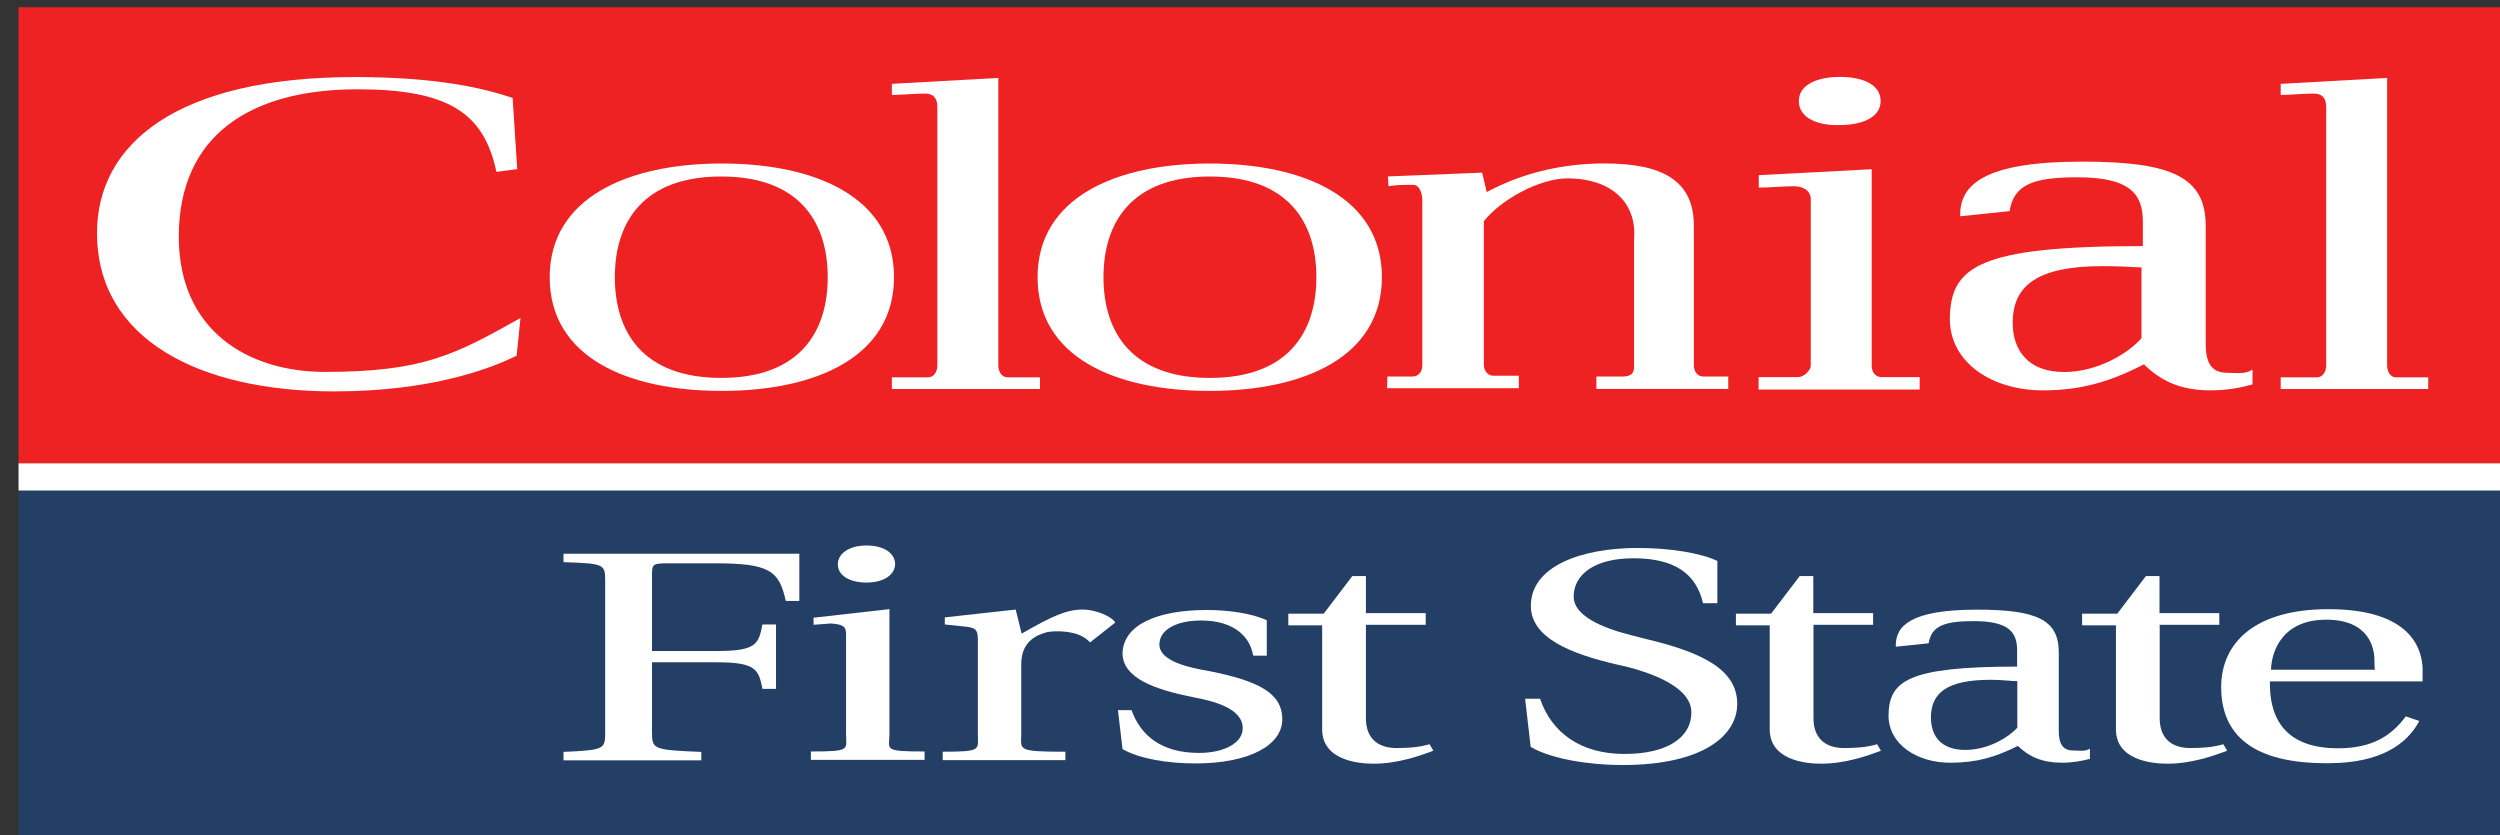
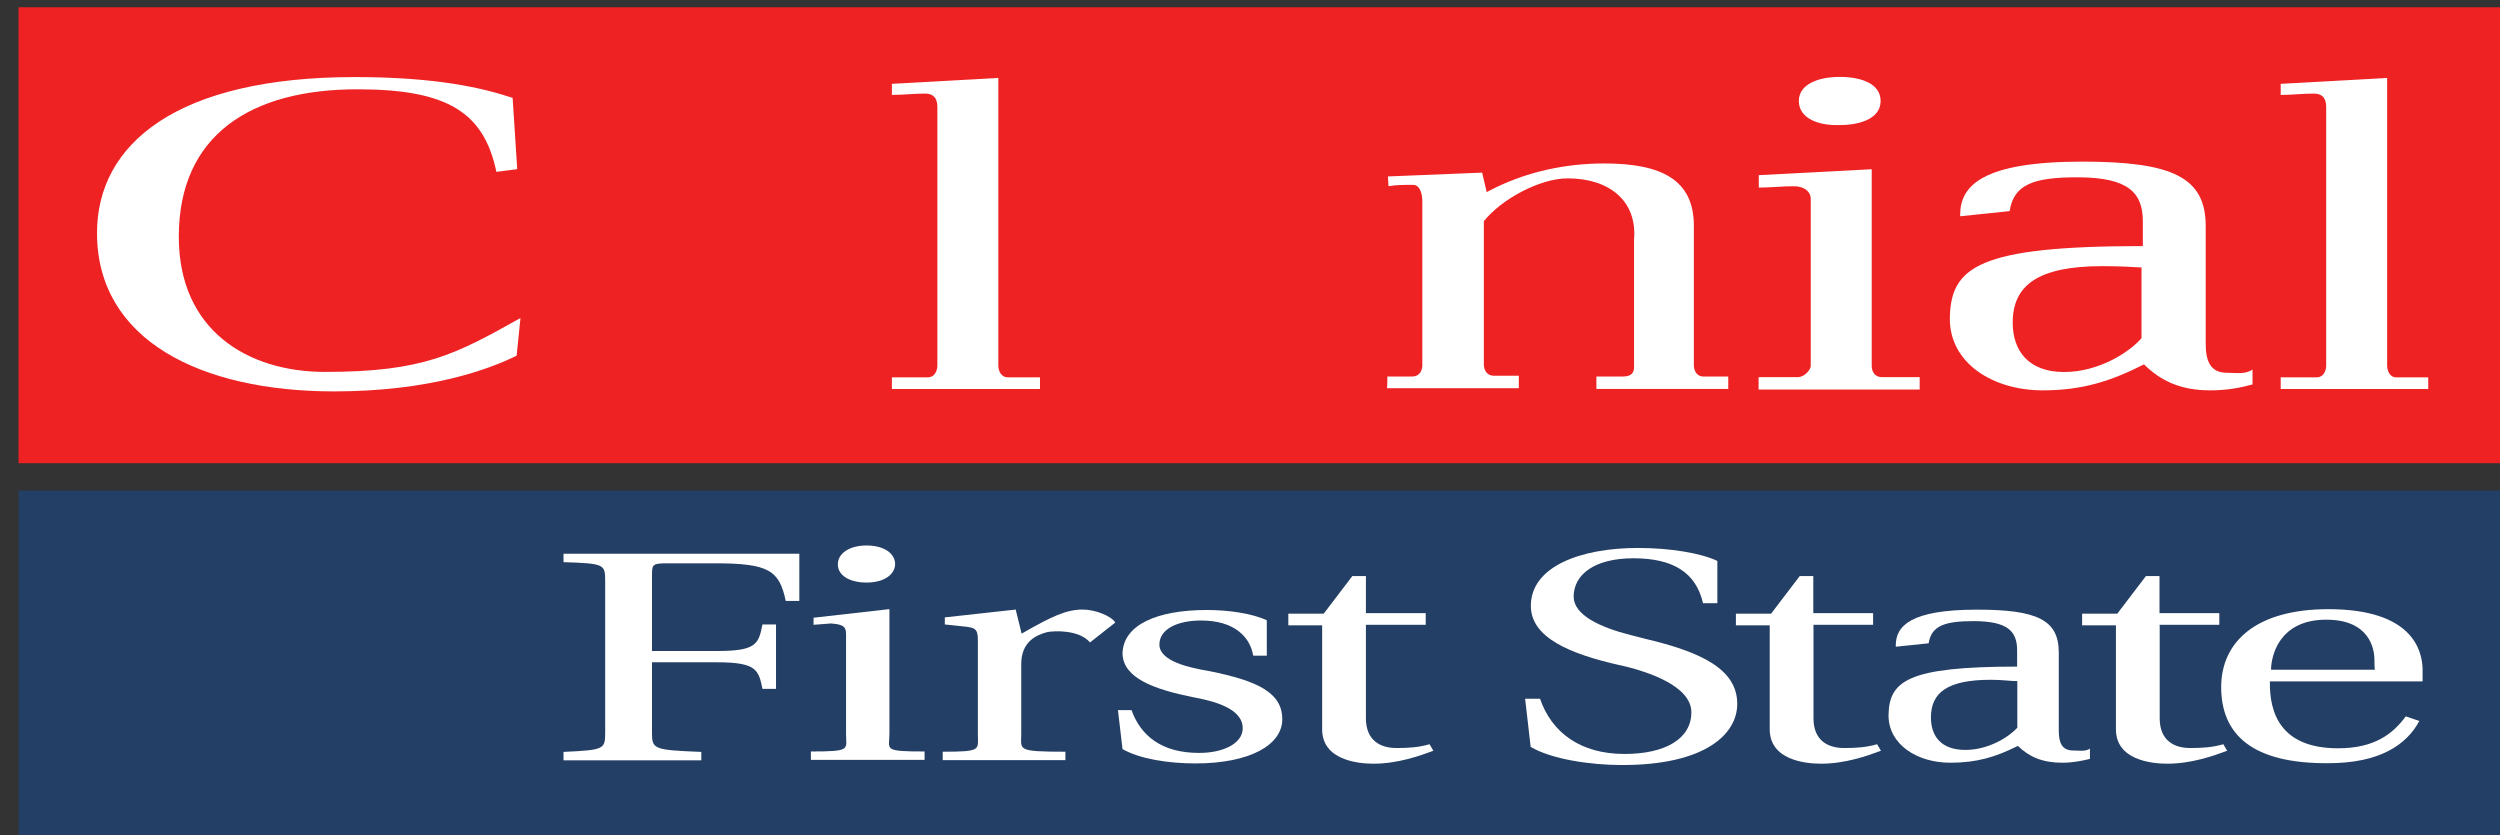
<svg xmlns="http://www.w3.org/2000/svg" xmlns:ns1="http://www.inkscape.org/namespaces/inkscape" version="1.1" id="svg8" x="0px" y="0px" viewBox="0 0 346.7 115.8" style="enable-background:new 0 0 346.7 115.8;" xml:space="preserve">
  <rect x="0" y="0" width="346.7" height="115.8" fill="#333333" stroke="none" />
  <style type="text/css"> .st0{fill-rule:evenodd;clip-rule:evenodd;fill:#243F65;} .st1{fill-rule:evenodd;clip-rule:evenodd;fill:#FFFFFF;} .st2{fill-rule:evenodd;clip-rule:evenodd;fill:#EE2223;} </style>
  <g id="layer1" transform="translate(231.794,-237.374)" ns1:groupmode="layer" ns1:label="Layer 1">
    <g id="Page-1" transform="matrix(0.265,0,0,0.265,-231.794,237.374)">
      <g id="cfs-icon-cribsheet" transform="translate(-762,-194)">
        <g id="colonial-first-state-logo" transform="translate(762,194)">
          <polygon id="path3956" class="st0" points="9.7,437.5 9.7,437.5 1310.6,437.5 1310.6,256.7 9.7,256.7 " />
-           <polygon id="path3952" class="st1" points="9.7,256.7 9.7,256.7 1310.6,256.7 1310.6,242.4 9.7,242.4 " />
          <polygon id="path3954" class="st2" points="9.7,242.4 9.7,242.4 1310.6,242.4 1310.6,3.8 9.7,3.8 " />
          <g id="Group-2" transform="translate(4.053,2.426)">
            <g id="g3966" transform="matrix(1,0,0,-1,0.119,18.503)">
              <path id="path3968" ns1:connector-curvature="0" class="st1" d="M266.5-67.6l-10.9-1.4c-6.5,30.9-25.2,43.2-72.7,43.2 c-55.7,0-93.5-23.8-93.5-77.2c0-48.9,36-70.7,76.5-70.7c51.7,0,68.3,9.2,102.3,28.2l-2-19.7c-14.3-7.1-45.5-18.7-95.5-18.7 c-70,0-124.1,26.9-124.1,82.9c0,46.9,42.2,81.6,134.9,81.6c43.2,0,67.3-5.8,82.6-10.9L266.5-67.6z" />
            </g>
            <g id="g3970" transform="matrix(1,0,0,-1,51.23,18.444)">
-               <path id="path3972" ns1:connector-curvature="0" class="st1" d="M633.6-124.2c0,28.6-14.6,52.7-55.7,52.7 c-41.1,0-55.7-24.1-55.7-52.7s14.6-52.7,55.7-52.7C619-176.9,633.6-152.8,633.6-124.2 M487.7-124.2 c0,41.5,40.8,59.5,90.1,59.5c49.6,0,90.1-18,90.1-59.5s-40.5-59.5-90.1-59.5C528.2-183.7,487.7-166,487.7-124.2" />
-             </g>
+               </g>
            <g id="g3974" transform="matrix(1,0,0,-1,70.277,18.515)">
              <path id="path3976" ns1:connector-curvature="0" class="st1" d="M651.7-176.1h12.9c4.4,0,5.4,3.7,5.4,5.8v86 c0,4.1-1.4,8.5-4.8,8.5c-4.4,0-9.2,0-12.9-0.7l-0.3,5.1l49.3,2l2.4-10.2c20.1,10.9,41.8,15,61.5,15c29.9,0,46.9-8.5,46.9-32.6 v-73.1c0-2,1-5.8,5.1-5.8h12.9v-6.5h-69v6.5h13.9c4.4,0,6.1,2,5.8,5.8v65.9c1.7,20.1-12.9,32-34.7,32 c-14.6,0-34.7-10.9-43.9-22.4v-75.1c0-2,1-5.8,5.4-5.8h12.9v-6.5h-69C651.7-182.2,651.7-176.1,651.7-176.1z" />
            </g>
            <g id="g3978" transform="matrix(1,0,0,-1,90.453,18.536)">
              <path id="path3980" ns1:connector-curvature="0" class="st1" d="M825.9-176.4h20.4c3.7,0,6.8,4.1,6.8,5.8V-83 c0,3.4-3.1,6.5-8.8,6.5c-6.1,0-12.2-0.7-18.4-0.7v6.5l59.1,3.1v-103c0-2,1-5.8,5.4-5.8h19.7v-6.5h-84.3V-176.4z" />
            </g>
            <g id="g3982" transform="matrix(1,0,0,-1,100.539,18.554)">
              <path id="path3984" ns1:connector-curvature="0" class="st1" d="M1016.3-119c-5.4,0.3-11.9,0.7-20.7,0.7 c-34,0-46.9-10.2-46.9-29.6c0-14.6,8.2-25.8,26.9-25.8c18,0,34,10.2,40.5,17.7v37.1H1016.3z M921.2-92.2v0.7 c0,15.3,11.6,27.9,63.9,27.9c47.2,0,64.6-8.2,64.6-33.7v-61.5c0-9.2,2.4-15.3,11.2-15.3c4.4,0,9.5-1,13.3,1.7v-7.8 c-6.1-1.7-13.3-3.1-22.1-3.1c-15.3,0-25.8,4.8-34.7,13.6c-17.3-8.8-32.3-13.6-53-13.6c-26.2,0-48.6,14.3-48.6,37.4 c0.3,27.2,14.6,38.1,101,38.1v12.9c0,15-7.5,23.1-34.3,23.1c-22.8,0-33.3-3.7-35.4-17.7L921.2-92.2z" />
            </g>
            <g id="g3986" transform="matrix(1,0,0,-1,118.786,18.553)">
              <path id="path3988" ns1:connector-curvature="0" class="st1" d="M1070.7-176.5h18.7c4.1,0,5.1,4.1,5.1,6.1v135.3 c0,3.4-1,7.1-6.5,7.1c-5.8,0-11.6-0.7-17.3-0.7v5.8l55.7,3.1v-150.6c0-2,1-6.1,4.8-6.1h16.7v-6.1h-77.2 C1070.7-182.6,1070.7-176.5,1070.7-176.5z" />
            </g>
            <g id="g3990" transform="matrix(1,0,0,-1,43.386,18.549)">
              <path id="path3992" ns1:connector-curvature="0" class="st1" d="M419.3-176.5H438c4.1,0,5.1,4.1,5.1,6.1v135.3 c0,3.4-1,7.1-6.5,7.1c-5.8,0-11.6-0.7-17.3-0.7v5.8l55.7,3.1v-150.6c0-2,1-6.1,5.1-6.1h16.7v-6.1h-77.5V-176.5z" />
            </g>
            <g id="g3994" transform="matrix(1,0,0,-1,24.71,18.44)">
-               <path id="path3996" ns1:connector-curvature="0" class="st1" d="M404.4-124.2c0,28.6-14.6,52.7-55.7,52.7 s-55.7-24.1-55.7-52.7s14.6-52.7,55.7-52.7S404.4-152.8,404.4-124.2 M258.9-124.2c0,41.5,40.8,59.5,90.1,59.5 c49.6,0,90.1-18,90.1-59.5s-40.5-59.5-90.1-59.5S258.9-166,258.9-124.2" />
-             </g>
+               </g>
            <g id="g3998" transform="matrix(1,0,0,-1,92.616,4.124)">
              <path id="path4000" ns1:connector-curvature="0" class="st1" d="M844.7-46.3c0,8.8,10.2,12.6,21.4,12.6 c11.6,0,21.4-3.7,21.4-12.6s-10.2-12.6-21.4-12.6C854.6-59.3,844.7-55.2,844.7-46.3" />
            </g>
            <g id="g4002" transform="matrix(1,0,0,-1,97.348,38.92)">
              <path id="path4004" ns1:connector-curvature="0" class="st1" d="M954.3-315.1c-3.7,0-7.8,0.7-13.9,0.7 c-22.8,0-31.3-6.8-31.3-19.7c0-9.9,5.4-17,18-17c12.2,0,22.8,6.8,27.2,11.6V-315.1z M890.7-297.1v0.7 c0,10.2,7.8,18.7,42.5,18.7c31.6,0,42.8-5.4,42.8-22.4v-41.1c0-6.1,1.7-10.2,7.5-10.2c3.1,0,6.5-0.7,8.8,1v-5.4 c-4.1-1-8.8-2-14.6-2c-10.2,0-17.3,3.1-23.1,8.8c-11.6-5.8-21.4-8.8-35.4-8.8c-17.3,0-32.3,9.5-32.3,24.8 c0.3,18,9.9,25.5,67.3,25.5v8.5c0,9.9-4.8,15.3-22.8,15.3c-15,0-22.1-2.4-23.5-11.6L890.7-297.1z" />
            </g>
            <g id="g4006" transform="matrix(1,0,0,-1,25.249,38.467)">
              <path id="path4008" ns1:connector-curvature="0" class="st1" d="M389-248.4v-25.2h-7.1c-3.4,16-8.8,19.7-37.1,19.7h-24.1 c-8.2,0-8.8-0.3-8.8-5.8v-40.1h34c20.7,0,21.8,3.7,23.8,13.9h7.1v-33.7h-7.1c-2,9.9-3.1,13.9-23.8,13.9h-34v-36.7 c0-8.8,0.7-9.2,25.8-10.2v-4.4h-72.1v4.4c21.4,1,21.8,1.4,21.8,10.2v79.2c0,8.8-0.3,9.2-21.8,9.9v4.4H389V-248.4z" />
            </g>
            <g id="g4010" transform="matrix(1,0,0,-1,38.8,38.54)">
              <path id="path4012" ns1:connector-curvature="0" class="st1" d="M425.6-254.4c-0.3-5.4-5.8-9.5-15-9.5 c-8.8,0-15,3.7-15,9.5s6.1,9.9,15,9.9C419.8-244.5,425.6-248.6,425.6-254.4z M422.6-277.8L422.6-277.8v-65.3 c0-8.2-3.7-9.2,18.4-9.2v-4.4h-59.5v4.4c21.4,0,18.4,1,18.4,9.2v49.3c0,5.8,0.7,7.8-7.8,8.5l-9.2-0.7v3.7L422.6-277.8z" />
            </g>
            <g id="g4014" transform="matrix(1,0,0,-1,46.088,38.569)">
              <path id="path4016" ns1:connector-curvature="0" class="st1" d="M520.3-295.2c-5.8,6.8-19,6.1-22.4,5.4 c-5.4-1.4-13.6-4.8-13.6-16.7v-36.7c0-8.2-2.7-9.2,23.1-9.2v-4.4h-64.2v4.4c20.7,0,18.4,1,18.4,9.2v49.3 c0,5.8-1.4,6.5-7.8,7.1l-9.5,1v3.7l37.1,4.1l3.1-12.6c16,9.2,23.5,12.6,32,12.6c6.5,0,15-3.4,17-6.8L520.3-295.2z" />
            </g>
            <g id="g4018" transform="matrix(1,0,0,-1,55.588,38.692)">
              <path id="path4020" ns1:connector-curvature="0" class="st1" d="M596.1-301.6c-1.7,9.5-9.9,18-27.2,18 c-12.2,0-21.8-4.4-21.8-12.6c0-8.8,16-12.2,26.2-13.9c25.2-5.1,38.1-11.2,38.1-25.2c0-13.3-16.7-23.1-45.5-23.1 c-14.3,0-29.2,2.4-38.1,7.5l-2.4,20.4h7.1c4.8-13.3,15.6-22.4,35.4-22.4c12.9,0,22.8,5.1,22.8,12.9 c0,10.5-15.3,14.3-26.2,16.3c-20.1,4.1-36.4,9.9-36.7,22.8c0.3,15,18,22.8,44.2,22.8c10.9,0,23.5-1.7,31.3-5.4V-302h-7.1 V-301.6z" />
            </g>
            <g id="g4022" transform="matrix(1,0,0,-1,64.656,38.833)">
              <path id="path4024" ns1:connector-curvature="0" class="st1" d="M646.1-286v-48.6c0-11.9,7.8-15.6,16-15.6 c6.1,0,11.6,0.3,17.3,2l2-3.4c-7.1-2.7-18.7-6.8-31.3-6.8c-8.5,0-26.9,2-26.9,18v54.4h-17.7v6.1H624l15,19.7h7.1v-19.4h31.3 v-6.1h-31.3V-286z" />
            </g>
            <g id="g4026" transform="matrix(1,0,0,-1,77.775,38.935)">
              <path id="path4028" ns1:connector-curvature="0" class="st1" d="M716.3-324.3h7.8c6.1-17.7,21.1-28.9,44.2-28.9 c21.8,0,35,8.2,35,21.8c0,13.9-23.1,21.1-33.7,23.8l-4.4,1c-25.5,5.8-45.9,14.3-45.9,30.9c0,20.7,26.2,30.3,56.1,30.3 c16.7,0,33-2.7,41.5-6.8v-22.1h-7.5c-3.7,16-15.6,23.5-36.4,23.5c-20.4,0-31.3-8.5-31.3-20.1c0-9.5,13.6-16,29.9-20.1l7.8-2 c28.6-6.8,47.9-15.6,47.9-34c0-16-17-32-60.2-32c-17,0-37.1,3.1-47.9,9.5L716.3-324.3z" />
            </g>
            <g id="g4030" transform="matrix(1,0,0,-1,88.982,38.833)">
              <path id="path4032" ns1:connector-curvature="0" class="st1" d="M856-286v-48.6c0-11.9,7.8-15.6,16-15.6 c6.1,0,11.6,0.3,17.3,2l2-3.4c-7.1-2.7-18.7-6.8-31.3-6.8c-8.5,0-26.9,2-26.9,18v54.4h-17.7v6.1h18.4l15,19.7h7.1v-19.4h31.3 v-6.1H856V-286z" />
            </g>
            <g id="g4034" transform="matrix(1,0,0,-1,107.759,38.833)">
              <path id="path4036" ns1:connector-curvature="0" class="st1" d="M1018.4-286v-48.6c0-11.9,7.8-15.6,16-15.6 c6.1,0,11.6,0.3,17.3,2l2-3.4c-7.1-2.7-18.7-6.8-31.3-6.8c-8.5,0-26.9,2-26.9,18v54.4h-17.7v6.1h18.4l15,19.7h7.1v-19.4h31.3 v-6.1h-31.3V-286z" />
            </g>
            <g id="g4038" transform="matrix(1,0,0,-1,115.536,38.67)">
              <path id="path4040" ns1:connector-curvature="0" class="st1" d="M1123-304.3c0,6.1-2.7,21.1-25.2,21.1 c-25.2,0-28.9-19.7-28.9-26.2h54.4C1123-309.4,1123-304.3,1123-304.3z M1148.2-315.5h-79.9c-0.3-16.3,5.4-35,35.7-35 c19,0,28.6,7.5,35.4,16.7l7.1-2.4c-6.5-12.2-20.4-22.1-47.6-22.1c-39.8-0.3-56.1,15-56.1,39.8c0,23.5,18,40.8,56.1,40.8 c43.9,0,48.9-21.4,49.3-30.9c0-0.3,0-3.1,0-3.4V-315.5L1148.2-315.5z" />
            </g>
          </g>
        </g>
      </g>
    </g>
  </g>
</svg>